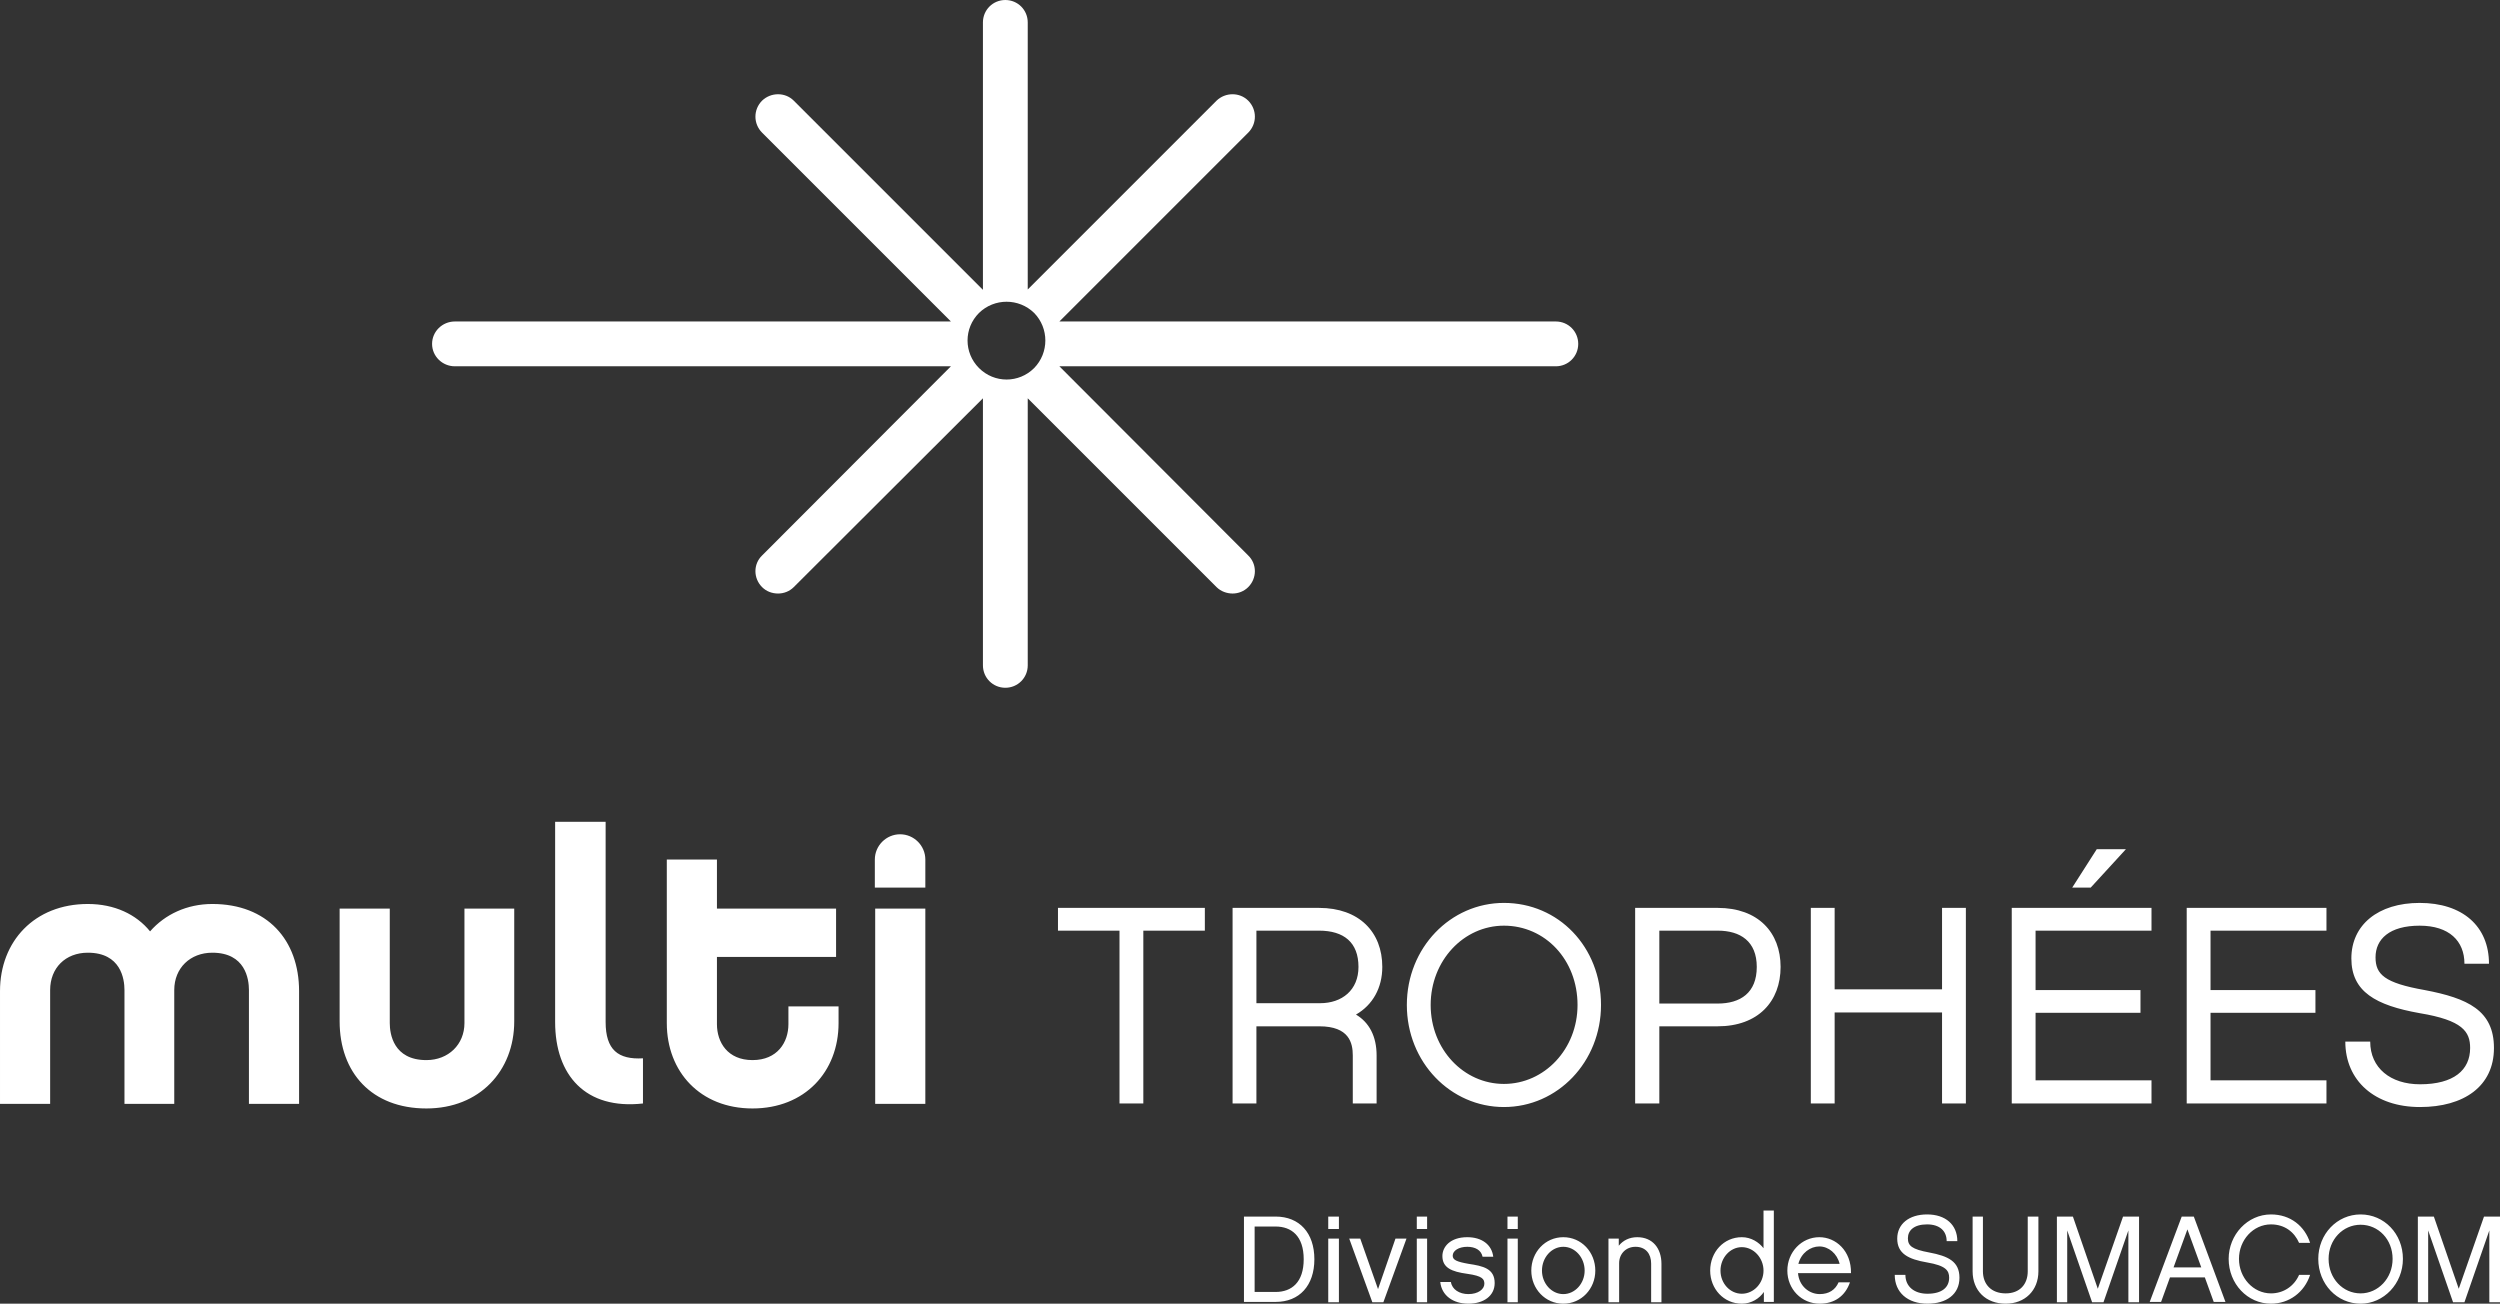
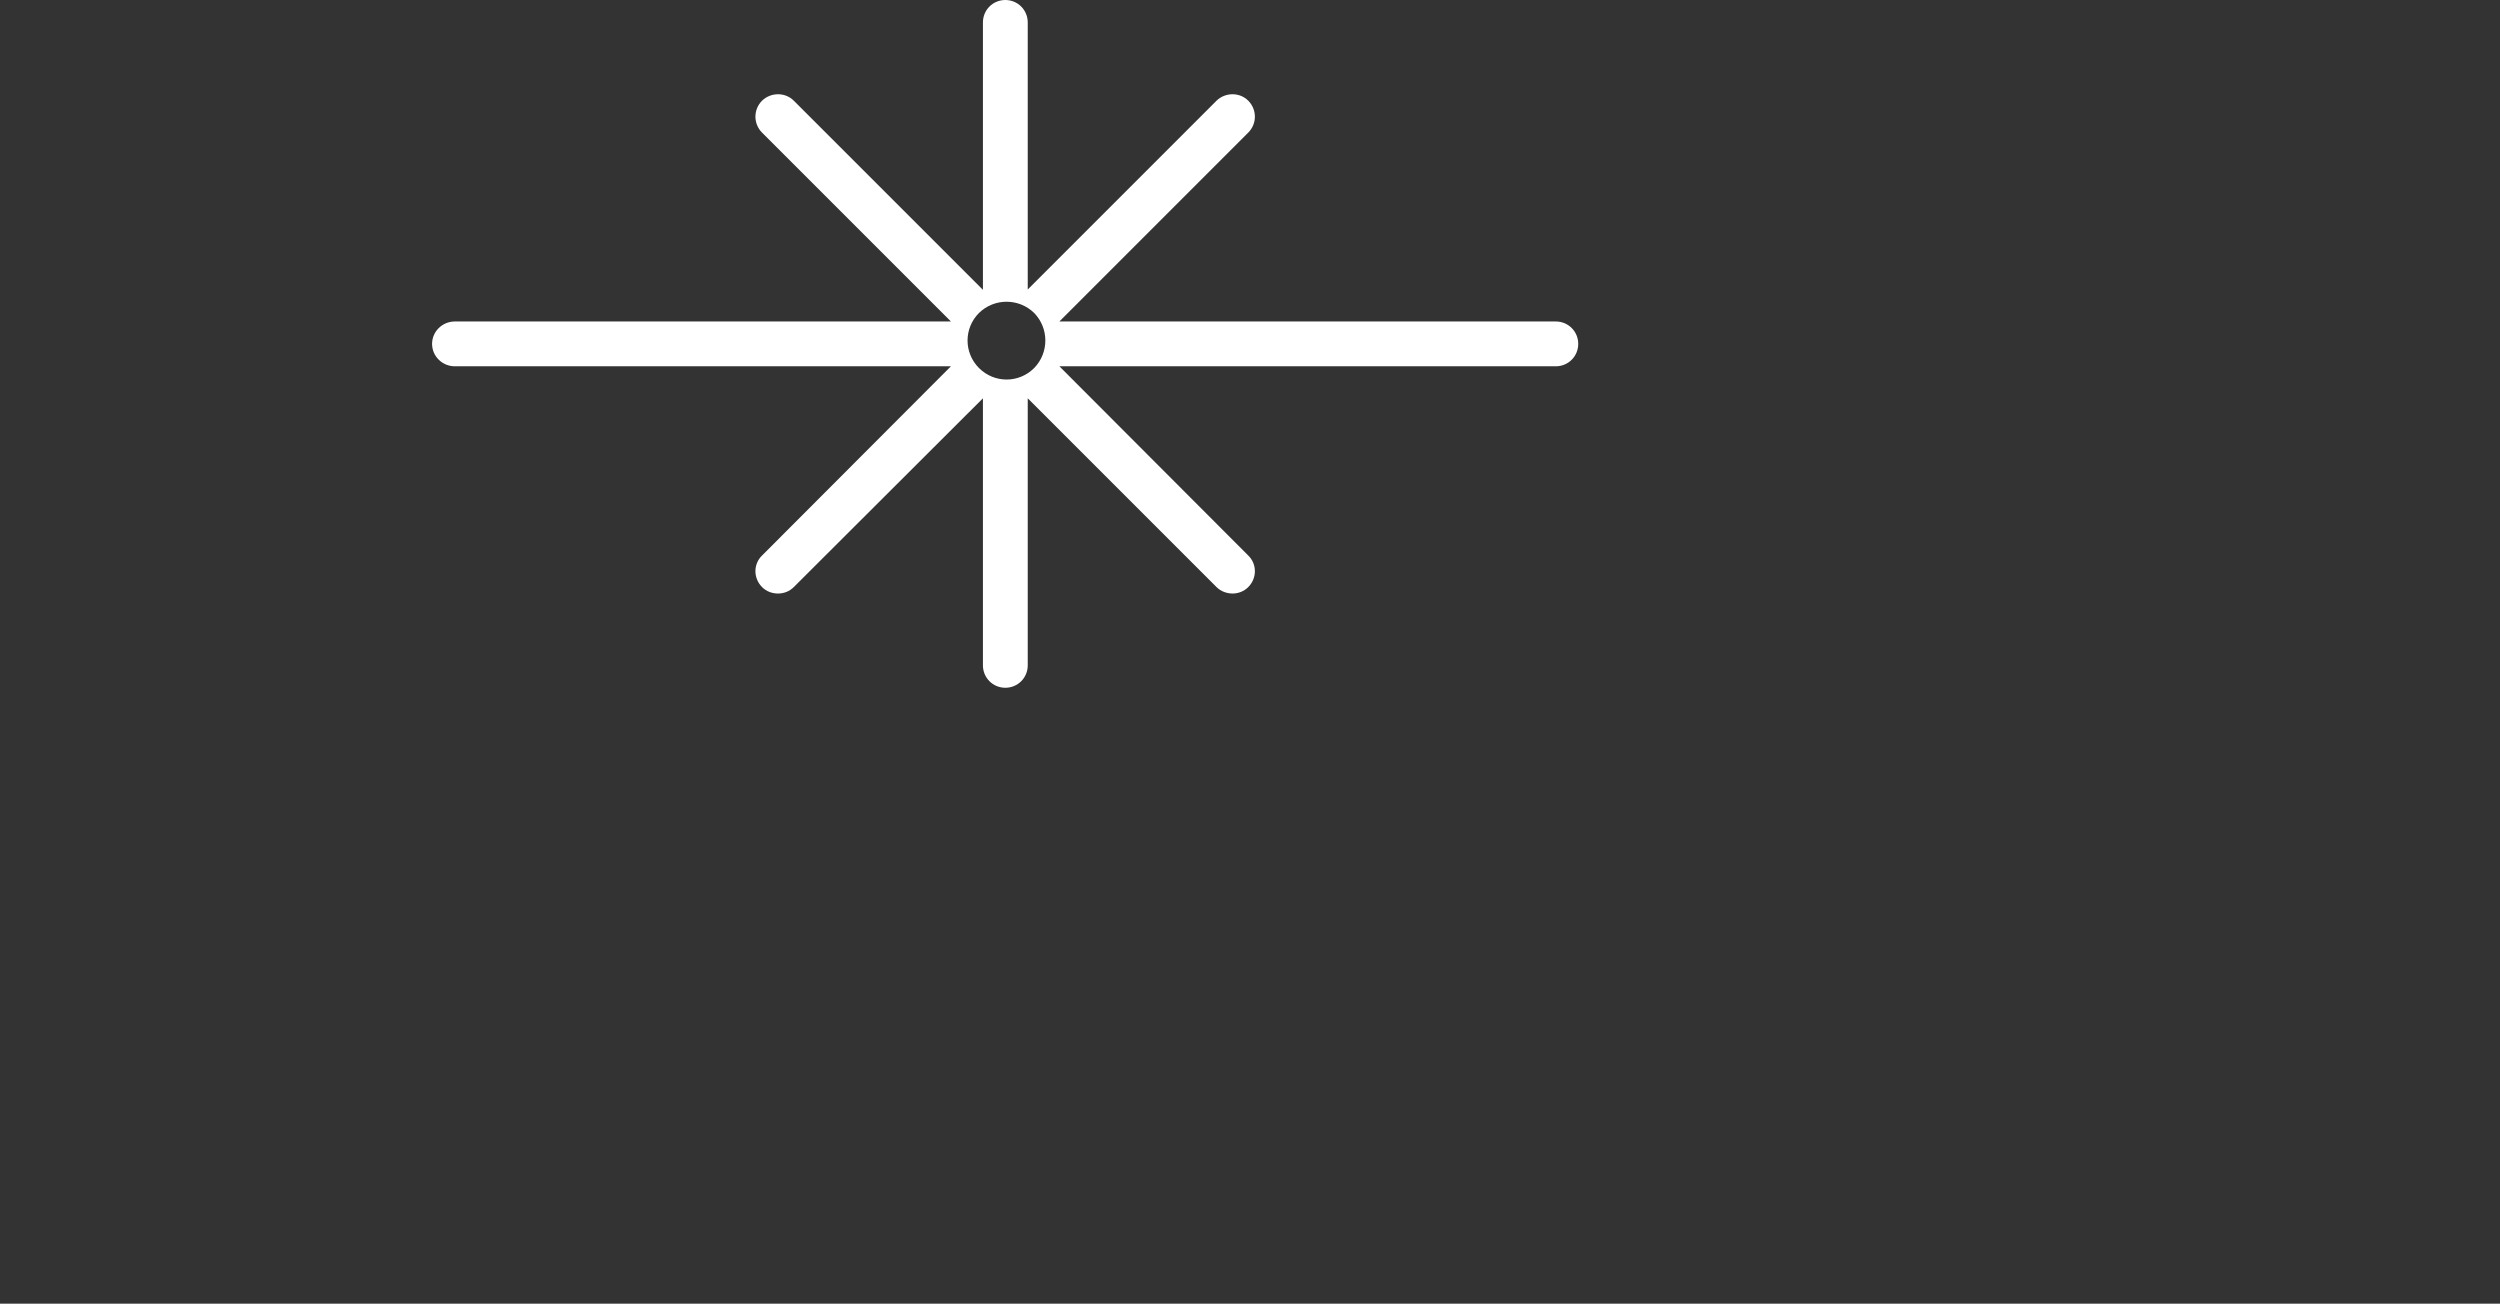
<svg xmlns="http://www.w3.org/2000/svg" xml:space="preserve" width="100%" height="100%" version="1.1" style="shape-rendering:geometricPrecision; text-rendering:geometricPrecision; image-rendering:optimizeQuality; fill-rule:evenodd; clip-rule:evenodd" viewBox="0 0 7030 3666">
  <rect x="0" y="0" width="7030" height="3666" fill="#333333" stroke="none" />
  <defs>
    <style type="text/css">
   
    .fil0 {fill:white;fill-rule:nonzero}
   
  </style>
  </defs>
  <g id="Plan_x0020_1">
    <g id="Multi_x0020_Trophées">
      <path class="fil0" d="M3466 1669c-16,0 -33,-6 -45,-18l-531 -531 0 751c0,35 -28,63 -63,63 -35,0 -63,-28 -63,-63l0 -751 -532 531c-12,12 -28,18 -44,18 -17,0 -33,-6 -45,-18 -25,-25 -25,-65 0,-89l531 -532 -1395 0c-35,0 -64,-28 -64,-63 0,-35 29,-63 64,-63l1395 0 -531 -531c-25,-25 -25,-65 0,-90 25,-24 65,-24 89,0l532 532 0 -752c0,-35 28,-63 63,-63 35,0 63,28 63,63l0 751 531 -531c25,-24 65,-24 89,0 25,25 25,65 0,90l-531 531 1396 0c35,0 63,28 63,63 0,35 -28,63 -63,63l-1396 0 531 532c25,24 25,64 0,89 -12,12 -28,18 -44,18zm-558 -634c42,-43 42,-112 0,-155 -43,-42 -112,-42 -155,0 -43,43 -43,112 0,155 43,43 112,43 155,0z" />
-       <path class="fil0" d="M841 3104l-141 0 0 -320c0,-31 -10,-105 -103,-105 -62,0 -107,43 -107,105l0 320 -140 0 0 -320c0,-31 -10,-105 -103,-105 -63,0 -106,43 -106,105l0 320 -141 0 0 -317c0,-140 97,-245 247,-245 75,0 136,29 175,77 42,-48 104,-77 175,-77 154,0 244,101 244,245l0 317zm6189 558l-30 0 0 -202 -70 202 -32 0 -70 -202 0 202 -29 0 0 -241 45 0 70 203 71 -203 45 0 0 241zm-302 -122c0,-55 -40,-96 -90,-96 -50,0 -90,42 -90,96 0,55 40,97 90,97 49,0 90,-42 90,-97zm29 0c0,70 -54,126 -119,126 -66,0 -119,-55 -119,-126 0,-70 53,-125 119,-125 66,0 119,54 119,125zm-371 126c-66,0 -119,-56 -119,-126 0,-68 53,-125 119,-125 55,0 95,33 110,80l-31 0c-13,-30 -40,-52 -79,-52 -50,0 -90,44 -90,97 0,53 40,97 90,97 35,0 65,-20 79,-52l31 0c-16,49 -59,81 -110,81zm-235 -209l-39 107 78 0 -39 -107zm-49 135l-25 69 -32 0 90 -240 34 0 89 240 -33 0 -25 -69 -98 0zm-87 70l-30 0 0 -202 -70 202 -32 0 -70 -202 0 202 -29 0 0 -241 45 0 70 203 71 -203 45 0 0 241zm-375 -25c40,0 62,-26 62,-62l0 -154 30 0 0 154c0,54 -38,91 -92,91 -56,0 -93,-37 -93,-91l0 -154 29 0 0 154c0,36 23,62 64,62zm-220 29c-56,0 -92,-32 -92,-81l30 0c0,33 25,53 62,53 41,0 61,-18 61,-45 0,-20 -9,-34 -62,-43 -53,-9 -84,-25 -84,-67 0,-41 33,-68 84,-68 52,0 85,29 85,75l-30 0c0,-28 -19,-47 -55,-47 -37,0 -54,17 -54,39 0,21 11,31 60,40 53,10 85,25 85,71 0,47 -37,73 -90,73zm-247 -112c-7,-29 -31,-49 -57,-49 -25,0 -51,18 -59,49l116 0zm29 52c-13,38 -43,60 -85,60 -51,0 -91,-41 -91,-93 0,-52 40,-94 90,-94 46,0 90,38 89,101l-149 0c3,37 32,59 61,59 26,0 44,-12 53,-33l32 0zm-304 -99c-33,0 -60,30 -60,66 0,36 27,65 60,65 33,0 61,-29 61,-65 0,-36 -28,-66 -61,-66zm90 154l-28 0 0 -28c-12,18 -35,33 -62,33 -51,0 -89,-42 -89,-93 0,-52 38,-94 89,-94 26,0 48,14 61,31l0 -106 29 0 0 257zm-316 1l-29 0 0 -109c0,-27 -15,-47 -44,-47 -27,0 -46,20 -46,46l0 110 -30 0 0 -179 29 0 0 20c12,-15 30,-24 52,-24 43,0 68,31 68,75l0 108zm-216 -89c0,-37 -27,-67 -60,-67 -33,0 -60,30 -60,67 0,36 27,66 60,66 33,0 60,-30 60,-66zm30 0c0,51 -39,93 -90,93 -51,0 -90,-42 -90,-93 0,-52 39,-94 90,-94 51,0 90,42 90,94zm-218 89l-29 0 0 -179 29 0 0 179zm0 -206l-29 0 0 -35 29 0 0 35zm-139 210c-43,0 -75,-23 -79,-61l30 0c3,21 24,34 49,34 28,0 45,-14 45,-29 0,-13 -5,-22 -48,-28 -44,-6 -70,-17 -70,-50 0,-26 22,-53 70,-53 41,0 69,21 73,55l-30 0c-4,-19 -21,-28 -43,-28 -24,0 -41,11 -41,25 0,12 11,17 45,23 40,6 73,13 73,54 0,36 -31,58 -74,58zm-116 -4l-29 0 0 -179 29 0 0 179zm0 -206l-29 0 0 -35 29 0 0 35zm-123 206l-31 0 -65 -179 31 0 50 142 49 -142 31 0 -65 179zm-125 0l-30 0 0 -179 30 0 0 179zm0 -206l-30 0 0 -35 30 0 0 35zm-237 -7l0 184 59 0c45,0 79,-27 79,-92 0,-66 -35,-92 -79,-92l-59 0zm-30 -28l89 0c67,0 109,46 109,120 0,74 -42,120 -109,120l-89 0 0 -240zm3307 -308c-127,0 -210,-74 -210,-184l70 0c0,74 57,120 140,120 95,0 141,-40 141,-102 0,-46 -21,-78 -142,-98 -123,-22 -192,-60 -192,-154 0,-94 75,-156 192,-156 120,0 195,65 195,171l-69 0c0,-64 -43,-107 -126,-107 -85,0 -124,38 -124,89 0,48 25,72 138,92 121,23 195,57 195,163 0,108 -85,166 -208,166zm-263 -560l0 64 -326 0 0 167 295 0 0 64 -295 0 0 190 326 0 0 65 -393 0 0 -550 393 0zm-663 -57l-52 0 69 -108 82 0 -99 108zm171 57l0 64 -326 0 0 167 295 0 0 64 -295 0 0 190 326 0 0 65 -393 0 0 -550 393 0zm-522 0l0 550 -67 0 0 -256 -302 0 0 256 -67 0 0 -550 67 0 0 229 302 0 0 -229 67 0zm-862 64l0 205 164 0c64,0 110,-30 110,-103 0,-72 -46,-102 -110,-102l-164 0zm0 486l-68 0 0 -550 232 0c114,0 177,69 177,166 0,97 -63,167 -177,167l-164 0 0 217zm-230 -277c0,-127 -91,-223 -207,-223 -113,0 -206,98 -206,223 0,125 93,222 206,222 114,0 207,-98 207,-222zm66 0c0,160 -122,287 -273,287 -150,0 -273,-126 -273,-287 0,-161 123,-287 273,-287 153,0 273,123 273,287zm-790 -5c62,0 108,-37 108,-102 0,-69 -41,-102 -111,-102l-176 0 0 204 179 0zm159 282l-67 0 0 -135c0,-35 -10,-82 -94,-82l-177 0 0 217 -67 0 0 -550 243 0c113,0 178,68 178,166 0,59 -27,107 -74,134 37,22 58,61 58,115l0 135zm-656 -486l0 486 -67 0 0 -486 -173 0 0 -64 413 0 0 64 -173 0zm-613 487l-141 0 0 -549 141 0 0 549zm-142 -608l0 -79c0,-39 32,-71 71,-71 39,0 71,32 71,71l0 79 -142 0zm-102 381c0,137 -95,240 -242,240 -147,0 -241,-103 -241,-240l0 -460 141 0 0 138 335 0 0 136 -335 0 0 189c0,51 30,101 100,101 70,0 101,-50 101,-101l0 -50 141 0 0 47zm-797 -566l142 0 0 563c0,78 35,106 105,102l0 127c-161,18 -247,-79 -247,-229l0 -563zm-362 806c-154,0 -244,-101 -244,-245l0 -317 141 0 0 322c0,30 10,104 103,104 62,0 107,-44 107,-104l0 -322 140 0 0 317c0,140 -98,245 -247,245z" />
    </g>
  </g>
</svg>